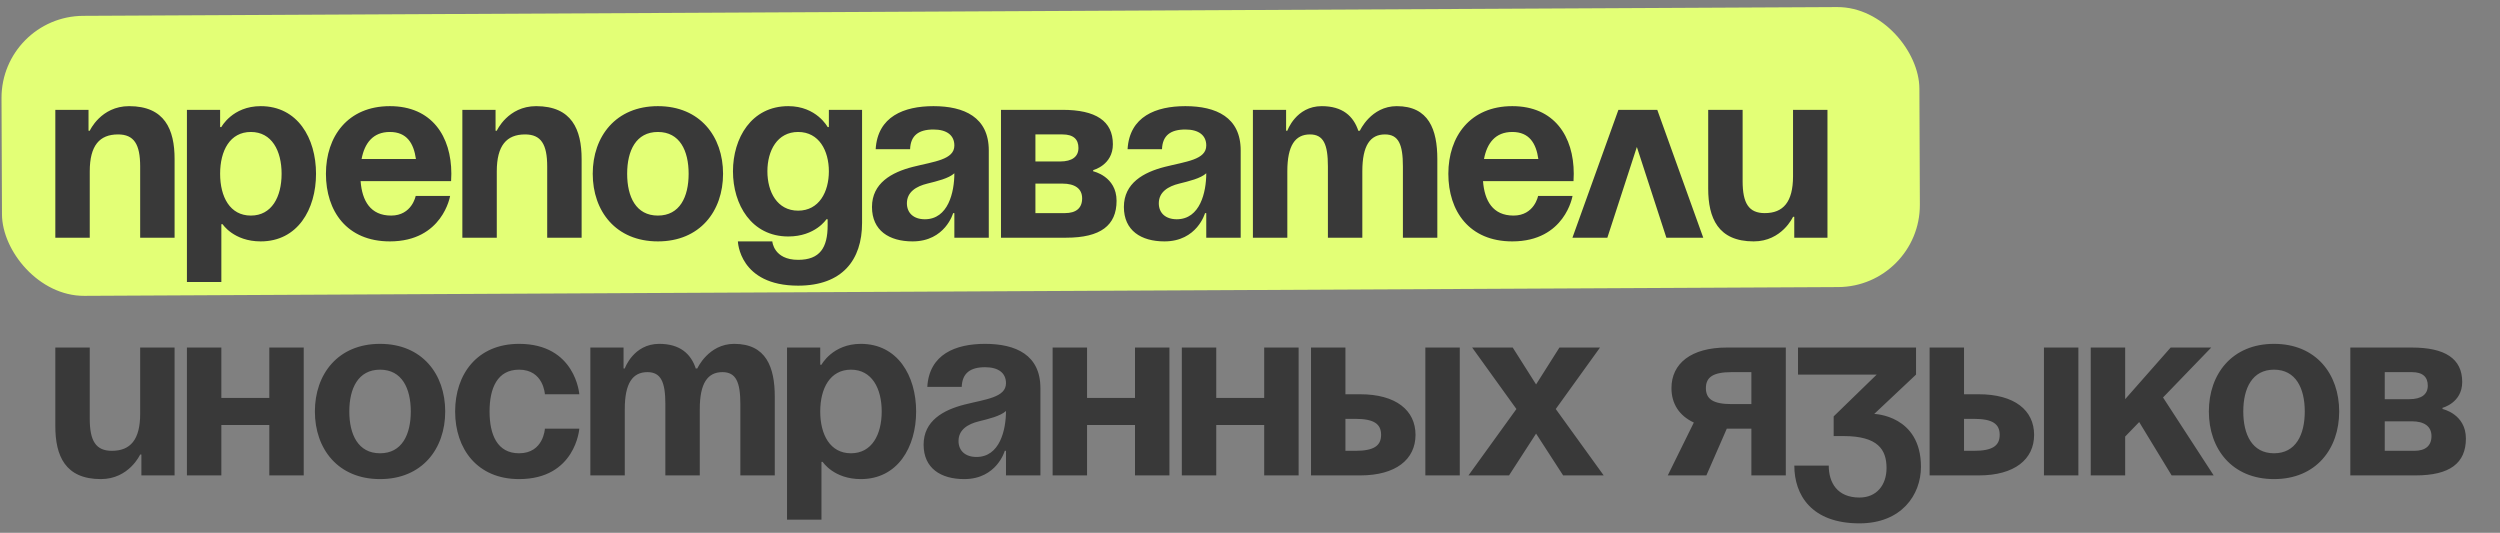
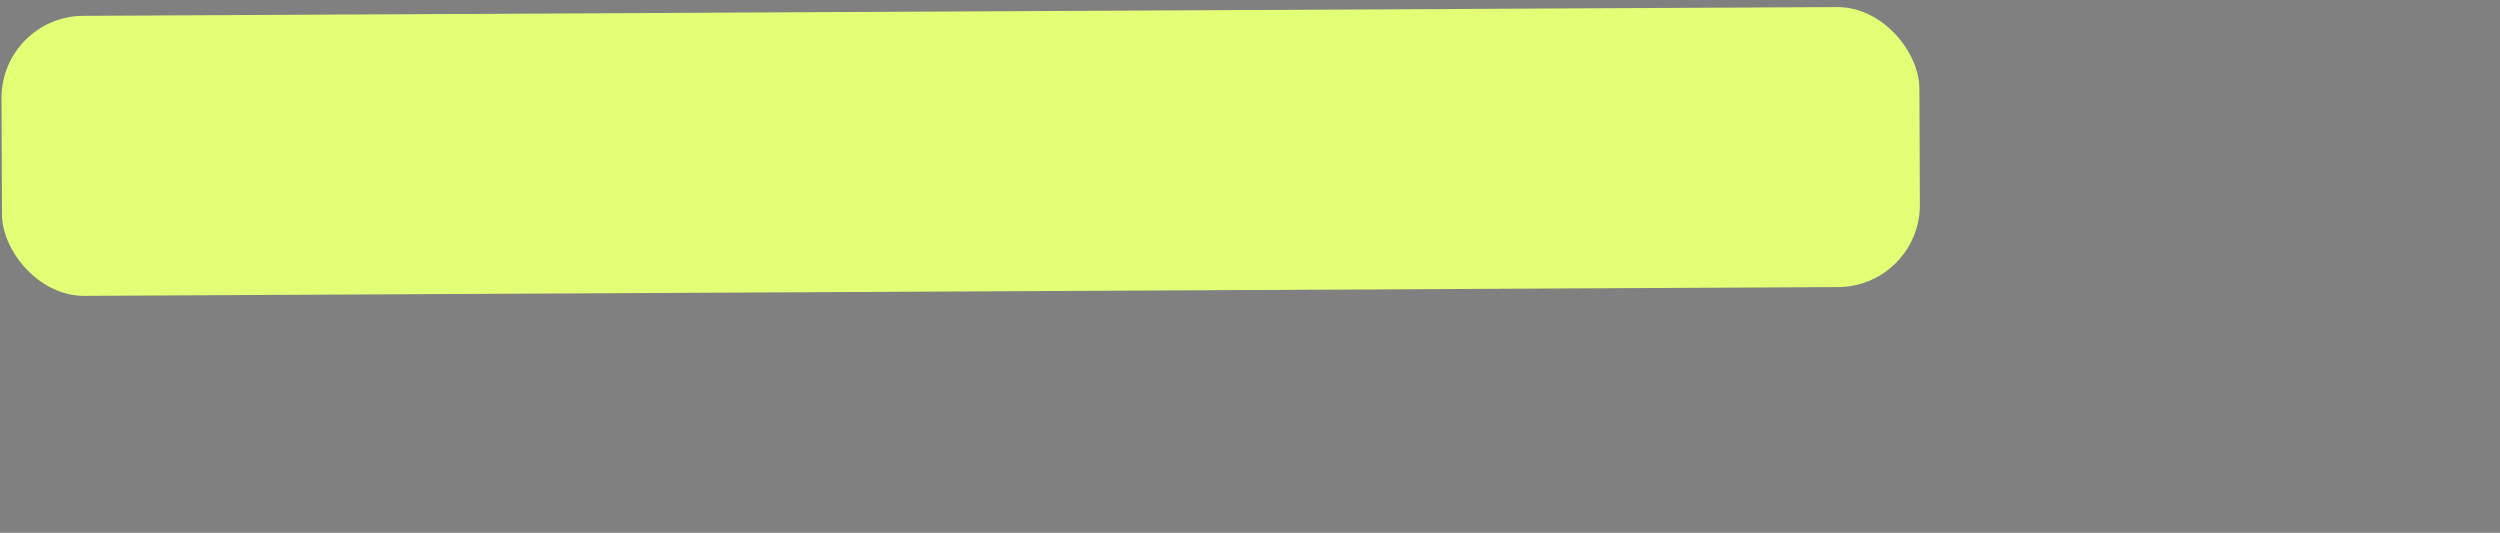
<svg xmlns="http://www.w3.org/2000/svg" width="305" height="65" viewBox="0 0 305 65" fill="none">
  <rect x="0" y="0" width="305" height="65" fill="#808080" stroke="none" />
  <rect width="233.981" height="34.16" rx="10" transform="matrix(1 -0.005 0.004 1 0.145 1.983)" fill="#E3FF76" />
-   <path d="M6.75 29V13.4H10.8V15.95H10.95C10.95 15.95 12.3 12.95 15.75 12.95C20.1 12.95 21.3 15.8 21.3 19.4V29H17.1V20.3C17.1 17.6 16.35 16.4 14.4 16.4C12.15 16.4 10.95 17.75 10.95 20.9V29H6.75ZM22.805 34.4V13.4H26.855V15.5H27.005C27.005 15.5 28.355 12.95 31.805 12.95C36.305 12.95 38.555 16.85 38.555 21.2C38.555 25.55 36.305 29.45 31.805 29.45C28.505 29.45 27.155 27.35 27.155 27.35H27.005V34.4H22.805ZM26.855 21.2C26.855 24.02 28.055 26.3 30.605 26.3C33.155 26.3 34.355 24.02 34.355 21.2C34.355 18.38 33.155 16.1 30.605 16.1C28.055 16.1 26.855 18.38 26.855 21.2ZM39.764 21.2C39.764 16.64 42.434 12.95 47.564 12.95C52.694 12.95 55.064 16.64 55.064 21.2C55.064 21.56 55.034 22.1 55.034 22.1H43.994C44.174 24.5 45.194 26.3 47.714 26.3C50.264 26.3 50.714 23.9 50.714 23.9H54.914C54.914 23.9 54.014 29.45 47.564 29.45C42.314 29.45 39.764 25.76 39.764 21.2ZM47.564 16.1C45.494 16.1 44.474 17.48 44.114 19.4H50.744C50.474 17.48 49.634 16.1 47.564 16.1ZM56.408 29V13.4H60.458V15.95H60.608C60.608 15.95 61.958 12.95 65.408 12.95C69.758 12.95 70.958 15.8 70.958 19.4V29H66.758V20.3C66.758 17.6 66.008 16.4 64.058 16.4C61.808 16.4 60.608 17.75 60.608 20.9V29H56.408ZM76.513 21.2C76.513 24.02 77.593 26.3 80.263 26.3C82.933 26.3 84.013 24.02 84.013 21.2C84.013 18.38 82.933 16.1 80.263 16.1C77.593 16.1 76.513 18.38 76.513 21.2ZM72.313 21.2C72.313 16.64 75.133 12.95 80.263 12.95C85.393 12.95 88.213 16.64 88.213 21.2C88.213 25.76 85.393 29.45 80.263 29.45C75.133 29.45 72.313 25.76 72.313 21.2ZM105.172 13.4V27.2C105.172 31.7 102.772 34.85 97.372 34.85C90.172 34.85 90.022 29.45 90.022 29.45H94.222C94.222 29.45 94.372 31.7 97.372 31.7C100.042 31.7 100.972 30.2 100.972 27.5V26.75H100.822C100.822 26.75 99.472 28.85 96.172 28.85C91.672 28.85 89.422 24.95 89.422 20.9C89.422 16.85 91.672 12.95 96.172 12.95C99.622 12.95 100.972 15.5 100.972 15.5H101.122V13.4H105.172ZM101.122 20.9C101.122 18.38 99.922 16.1 97.372 16.1C94.822 16.1 93.622 18.38 93.622 20.9C93.622 23.42 94.822 25.7 97.372 25.7C99.922 25.7 101.122 23.42 101.122 20.9ZM111.032 18.2H106.832C107.072 14.21 110.282 12.95 113.882 12.95C117.632 12.95 120.632 14.3 120.632 18.35V29H116.432V26H116.282C116.282 26 115.322 29.45 111.332 29.45C108.482 29.45 106.382 28.13 106.382 25.25C106.382 22.34 108.782 21.02 111.362 20.36C113.972 19.7 116.432 19.49 116.432 17.75C116.432 16.52 115.532 15.8 113.882 15.8C112.082 15.8 111.092 16.52 111.032 18.2ZM116.432 21.14C115.742 21.77 114.332 22.1 113.132 22.4C111.782 22.73 110.642 23.42 110.642 24.8C110.642 26 111.482 26.75 112.832 26.75C115.682 26.75 116.432 23.45 116.432 21.14ZM122.121 29V13.4H129.621C133.671 13.4 135.771 14.75 135.771 17.6C135.771 20.15 133.371 20.75 133.371 20.75V20.9C133.371 20.9 136.221 21.5 136.221 24.5C136.221 27.5 134.271 29 130.071 29H122.121ZM129.621 22.4H126.321V26H129.921C131.271 26 132.021 25.4 132.021 24.2C132.021 23 131.121 22.4 129.621 22.4ZM126.321 19.7H129.321C130.821 19.7 131.571 19.1 131.571 18.05C131.571 17 130.971 16.4 129.621 16.4H126.321V19.7ZM141.764 18.2H137.564C137.804 14.21 141.014 12.95 144.614 12.95C148.364 12.95 151.364 14.3 151.364 18.35V29H147.164V26H147.014C147.014 26 146.054 29.45 142.064 29.45C139.214 29.45 137.114 28.13 137.114 25.25C137.114 22.34 139.514 21.02 142.094 20.36C144.704 19.7 147.164 19.49 147.164 17.75C147.164 16.52 146.264 15.8 144.614 15.8C142.814 15.8 141.824 16.52 141.764 18.2ZM147.164 21.14C146.474 21.77 145.064 22.1 143.864 22.4C142.514 22.73 141.374 23.42 141.374 24.8C141.374 26 142.214 26.75 143.564 26.75C146.414 26.75 147.164 23.45 147.164 21.14ZM162.004 29V20.3C162.004 17.6 161.464 16.4 159.814 16.4C158.014 16.4 157.054 17.75 157.054 20.9V29H152.854V13.4H156.904V15.95H157.054C157.054 15.95 158.104 12.95 161.254 12.95C163.774 12.95 165.124 14.15 165.724 15.98L165.754 15.95H165.904C165.904 15.95 167.254 12.95 170.404 12.95C174.304 12.95 175.354 15.8 175.354 19.4V29H171.154V20.3C171.154 17.6 170.614 16.4 168.964 16.4C167.164 16.4 166.204 17.75 166.204 20.9V29H162.004ZM176.698 21.2C176.698 16.64 179.368 12.95 184.498 12.95C189.628 12.95 191.998 16.64 191.998 21.2C191.998 21.56 191.968 22.1 191.968 22.1H180.928C181.108 24.5 182.128 26.3 184.648 26.3C187.198 26.3 187.648 23.9 187.648 23.9H191.848C191.848 23.9 190.948 29.45 184.498 29.45C179.248 29.45 176.698 25.76 176.698 21.2ZM184.498 16.1C182.428 16.1 181.408 17.48 181.048 19.4H187.678C187.408 17.48 186.568 16.1 184.498 16.1ZM191.837 29L197.447 13.4H202.187L207.797 29H203.297L199.697 17.93L196.097 29H191.837ZM222.95 13.4V29H218.9V26.45H218.75C218.75 26.45 217.4 29.45 213.95 29.45C209.6 29.45 208.4 26.6 208.4 23V13.4H212.6V22.1C212.6 24.8 213.35 26 215.3 26C217.55 26 218.75 24.65 218.75 21.5V13.4H222.95ZM21.3 42.4V58H17.25V55.45H17.1C17.1 55.45 15.75 58.45 12.3 58.45C7.95 58.45 6.75 55.6 6.75 52V42.4H10.95V51.1C10.95 53.8 11.7 55 13.65 55C15.9 55 17.1 53.65 17.1 50.5V42.4H21.3ZM32.855 58V51.85H27.005V58H22.805V42.4H27.005V48.55H32.855V42.4H37.055V58H32.855ZM42.616 50.2C42.616 53.02 43.696 55.3 46.366 55.3C49.036 55.3 50.116 53.02 50.116 50.2C50.116 47.38 49.036 45.1 46.366 45.1C43.696 45.1 42.616 47.38 42.616 50.2ZM38.416 50.2C38.416 45.64 41.236 41.95 46.366 41.95C51.496 41.95 54.316 45.64 54.316 50.2C54.316 54.76 51.496 58.45 46.366 58.45C41.236 58.45 38.416 54.76 38.416 50.2ZM55.526 50.2C55.526 45.64 58.226 41.95 63.326 41.95C70.226 41.95 70.676 48.1 70.676 48.1H66.476C66.476 48.1 66.326 45.1 63.326 45.1C60.656 45.1 59.726 47.38 59.726 50.2C59.726 53.02 60.656 55.3 63.326 55.3C66.326 55.3 66.476 52.3 66.476 52.3H70.676C70.676 52.3 70.226 58.45 63.326 58.45C58.226 58.45 55.526 54.76 55.526 50.2ZM81.174 58V49.3C81.174 46.6 80.633 45.4 78.984 45.4C77.183 45.4 76.224 46.75 76.224 49.9V58H72.023V42.4H76.073V44.95H76.224C76.224 44.95 77.273 41.95 80.424 41.95C82.944 41.95 84.293 43.15 84.894 44.98L84.924 44.95H85.073C85.073 44.95 86.424 41.95 89.573 41.95C93.474 41.95 94.523 44.8 94.523 48.4V58H90.323V49.3C90.323 46.6 89.784 45.4 88.133 45.4C86.334 45.4 85.374 46.75 85.374 49.9V58H81.174ZM96.018 63.4V42.4H100.068V44.5H100.218C100.218 44.5 101.568 41.95 105.018 41.95C109.518 41.95 111.768 45.85 111.768 50.2C111.768 54.55 109.518 58.45 105.018 58.45C101.718 58.45 100.368 56.35 100.368 56.35H100.218V63.4H96.018ZM100.068 50.2C100.068 53.02 101.268 55.3 103.818 55.3C106.368 55.3 107.568 53.02 107.568 50.2C107.568 47.38 106.368 45.1 103.818 45.1C101.268 45.1 100.068 47.38 100.068 50.2ZM117.33 47.2H113.13C113.37 43.21 116.58 41.95 120.18 41.95C123.93 41.95 126.93 43.3 126.93 47.35V58H122.73V55H122.581C122.581 55 121.62 58.45 117.63 58.45C114.78 58.45 112.68 57.13 112.68 54.25C112.68 51.34 115.08 50.02 117.66 49.36C120.27 48.7 122.73 48.49 122.73 46.75C122.73 45.52 121.83 44.8 120.18 44.8C118.38 44.8 117.39 45.52 117.33 47.2ZM122.73 50.14C122.04 50.77 120.63 51.1 119.43 51.4C118.08 51.73 116.94 52.42 116.94 53.8C116.94 55 117.78 55.75 119.13 55.75C121.98 55.75 122.73 52.45 122.73 50.14ZM138.47 58V51.85H132.62V58H128.42V42.4H132.62V48.55H138.47V42.4H142.67V58H138.47ZM154.232 58V51.85H148.382V58H144.182V42.4H148.382V48.55H154.232V42.4H158.432V58H154.232ZM159.943 58V42.4H164.143V48.1H165.943C170.293 48.1 172.693 50.05 172.693 53.05C172.693 56.05 170.293 58 165.943 58H159.943ZM165.343 51.1H164.143V55H165.343C167.593 55 168.493 54.4 168.493 53.05C168.493 51.7 167.593 51.1 165.343 51.1ZM178.093 42.4V58H173.893V42.4H178.093ZM184.552 42.4L187.402 46.9L190.252 42.4H195.202L189.802 49.9L195.652 58H190.702L187.402 52.9L184.102 58H179.152L185.002 49.9L179.602 42.4H184.552ZM217.868 42.4V58H213.668V52.3H210.668L208.178 58H203.468L206.648 51.55C204.848 50.71 203.918 49.24 203.918 47.35C203.918 44.35 206.318 42.4 210.668 42.4H217.868ZM211.268 49.3H213.668V45.4H211.268C209.018 45.4 208.118 46 208.118 47.35C208.118 48.7 209.018 49.3 211.268 49.3ZM219.357 45.7V42.4H233.757V45.7L228.657 50.5C228.657 50.5 234.357 50.65 234.357 56.95C234.357 60.4 231.957 63.85 226.857 63.85C221.007 63.85 218.907 60.4 218.907 56.8H223.107C223.107 58.9 224.157 60.7 226.857 60.7C228.927 60.7 230.157 59.2 230.157 57.1C230.157 54.85 229.107 53.2 224.907 53.2H223.707V50.8L228.957 45.7H219.357ZM235.412 58V42.4H239.612V48.1H241.412C245.762 48.1 248.162 50.05 248.162 53.05C248.162 56.05 245.762 58 241.412 58H235.412ZM240.812 51.1H239.612V55H240.812C243.062 55 243.962 54.4 243.962 53.05C243.962 51.7 243.062 51.1 240.812 51.1ZM253.562 42.4V58H249.362V42.4H253.562ZM255.07 58V42.4H259.27V48.7L264.82 42.4H269.77L263.89 48.49L270.07 58H264.94L260.98 51.49L259.27 53.26V58H255.07ZM273.681 50.2C273.681 53.02 274.761 55.3 277.431 55.3C280.101 55.3 281.181 53.02 281.181 50.2C281.181 47.38 280.101 45.1 277.431 45.1C274.761 45.1 273.681 47.38 273.681 50.2ZM269.481 50.2C269.481 45.64 272.301 41.95 277.431 41.95C282.561 41.95 285.381 45.64 285.381 50.2C285.381 54.76 282.561 58.45 277.431 58.45C272.301 58.45 269.481 54.76 269.481 50.2ZM286.74 58V42.4H294.24C298.29 42.4 300.39 43.75 300.39 46.6C300.39 49.15 297.99 49.75 297.99 49.75V49.9C297.99 49.9 300.84 50.5 300.84 53.5C300.84 56.5 298.89 58 294.69 58H286.74ZM294.24 51.4H290.94V55H294.54C295.89 55 296.64 54.4 296.64 53.2C296.64 52 295.74 51.4 294.24 51.4ZM290.94 48.7H293.94C295.44 48.7 296.19 48.1 296.19 47.05C296.19 46 295.59 45.4 294.24 45.4H290.94V48.7Z" fill="#393939" />
</svg>